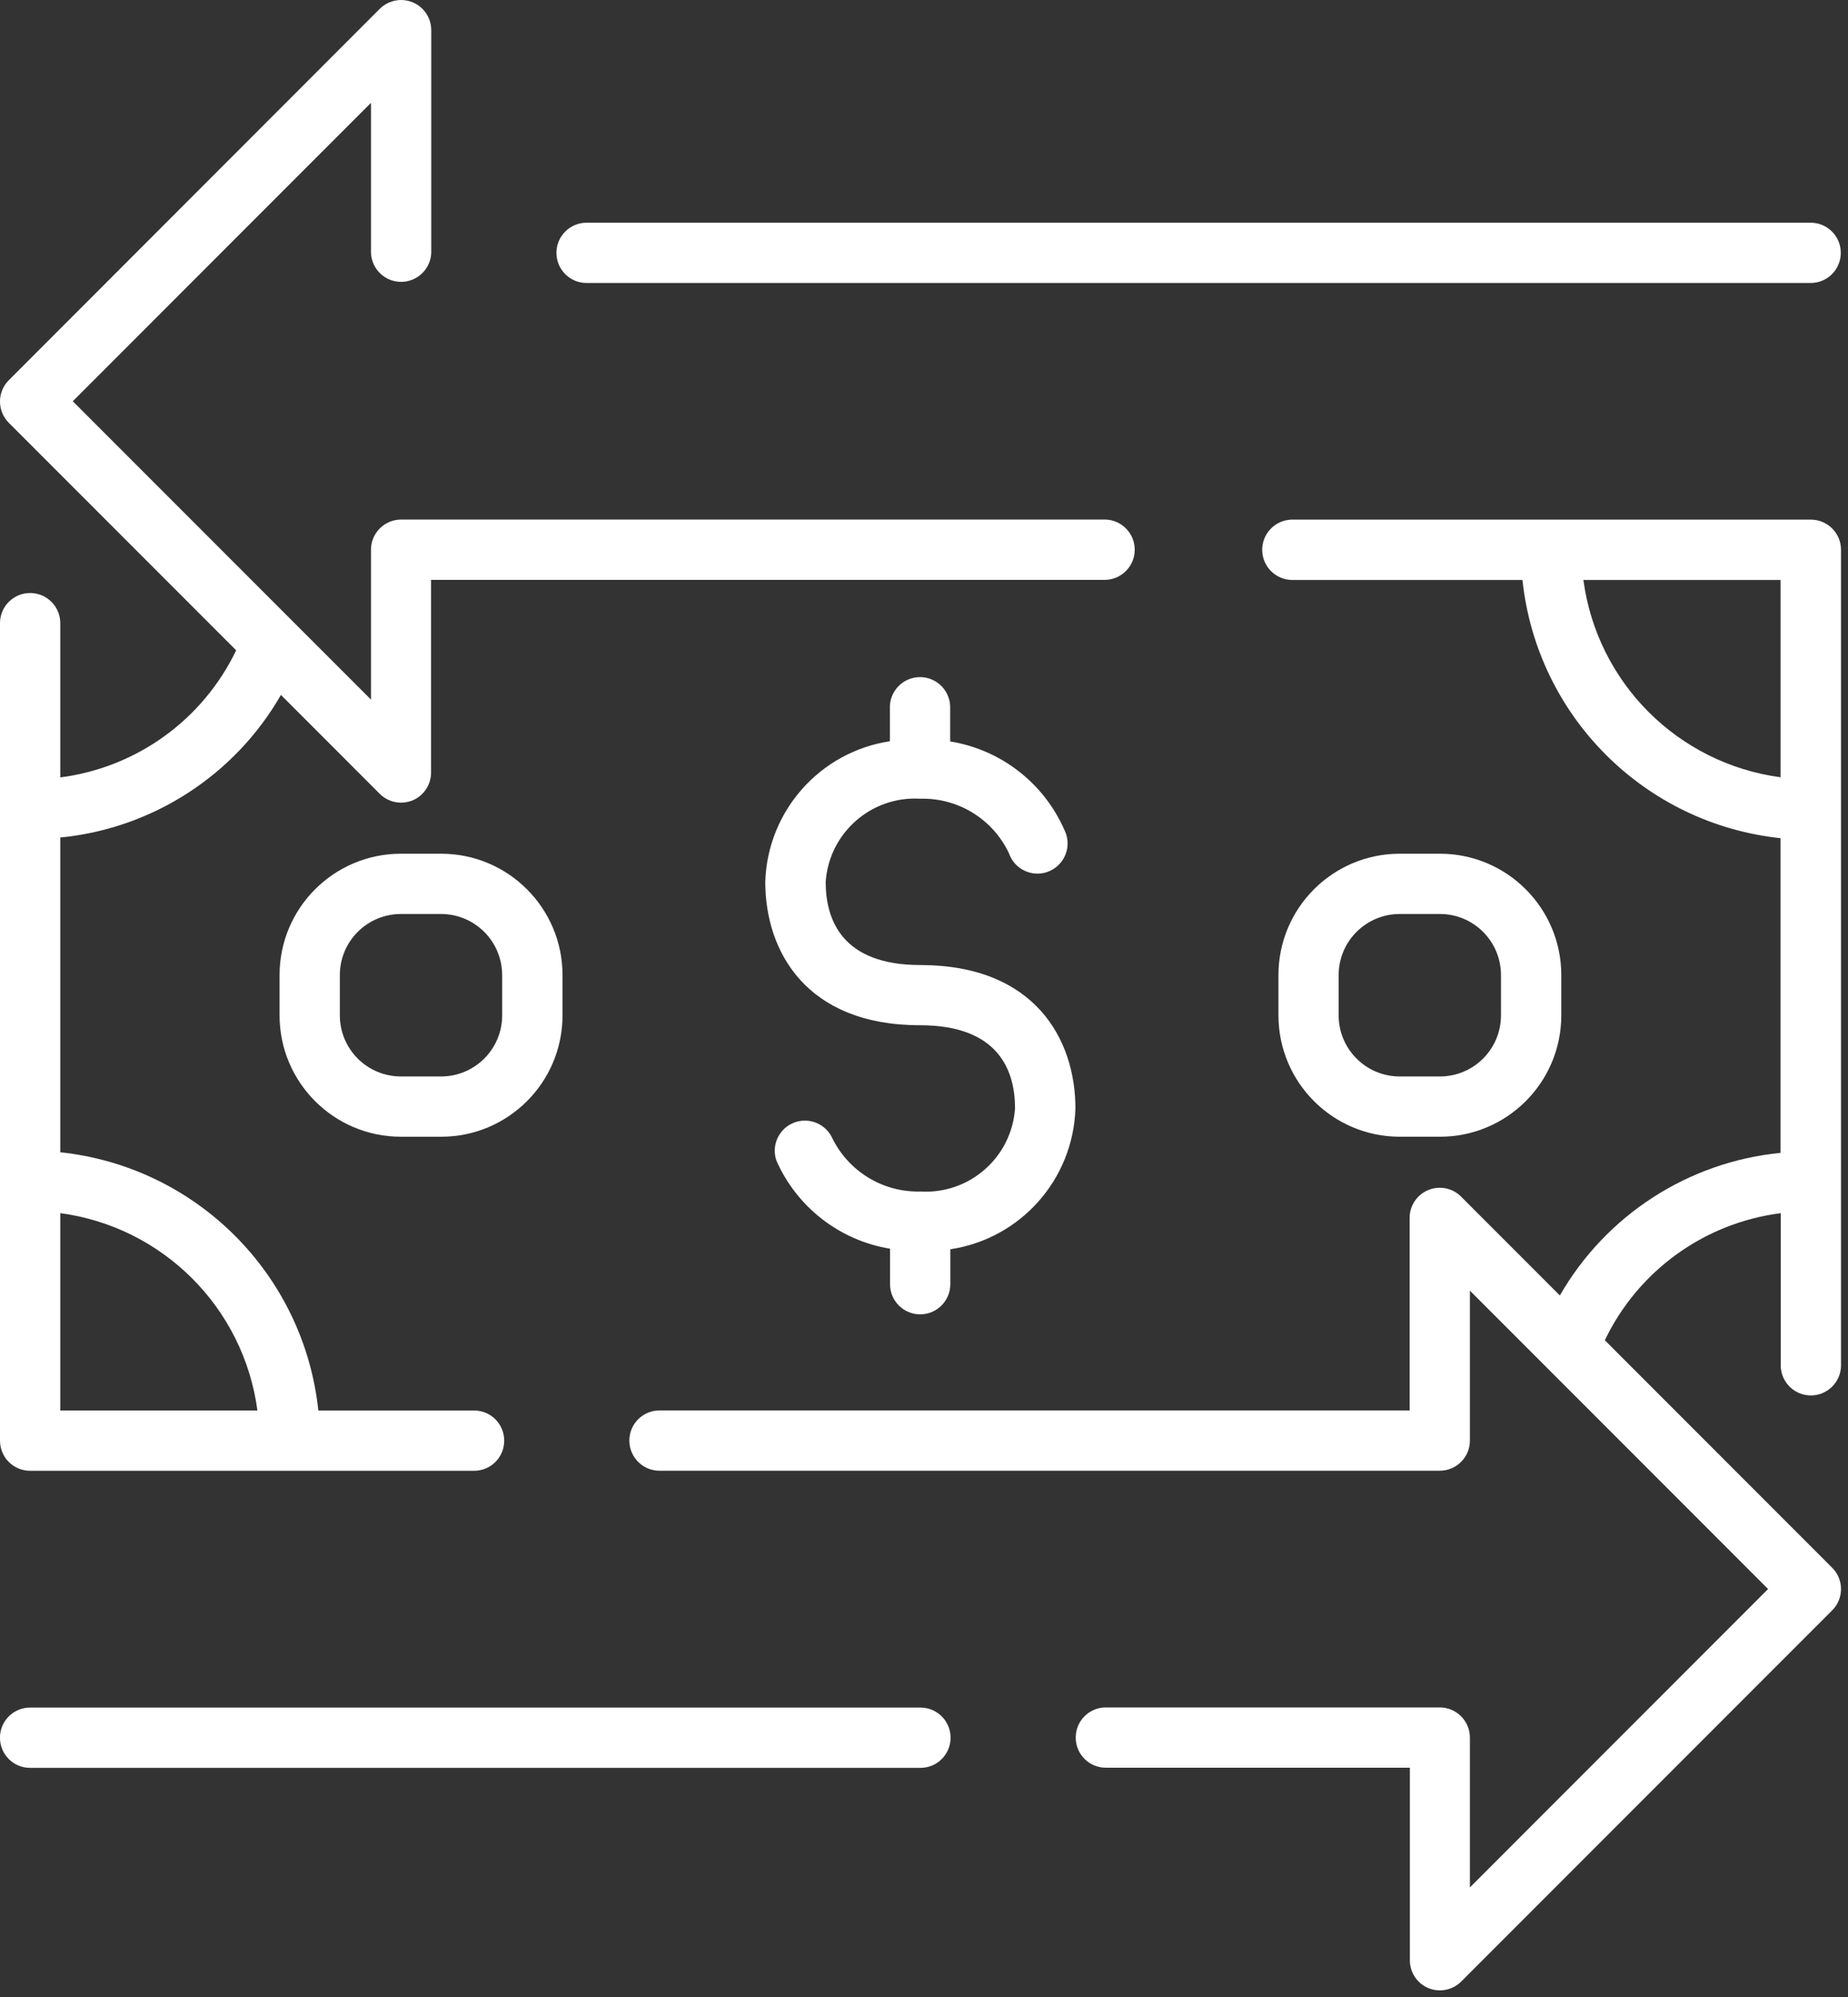
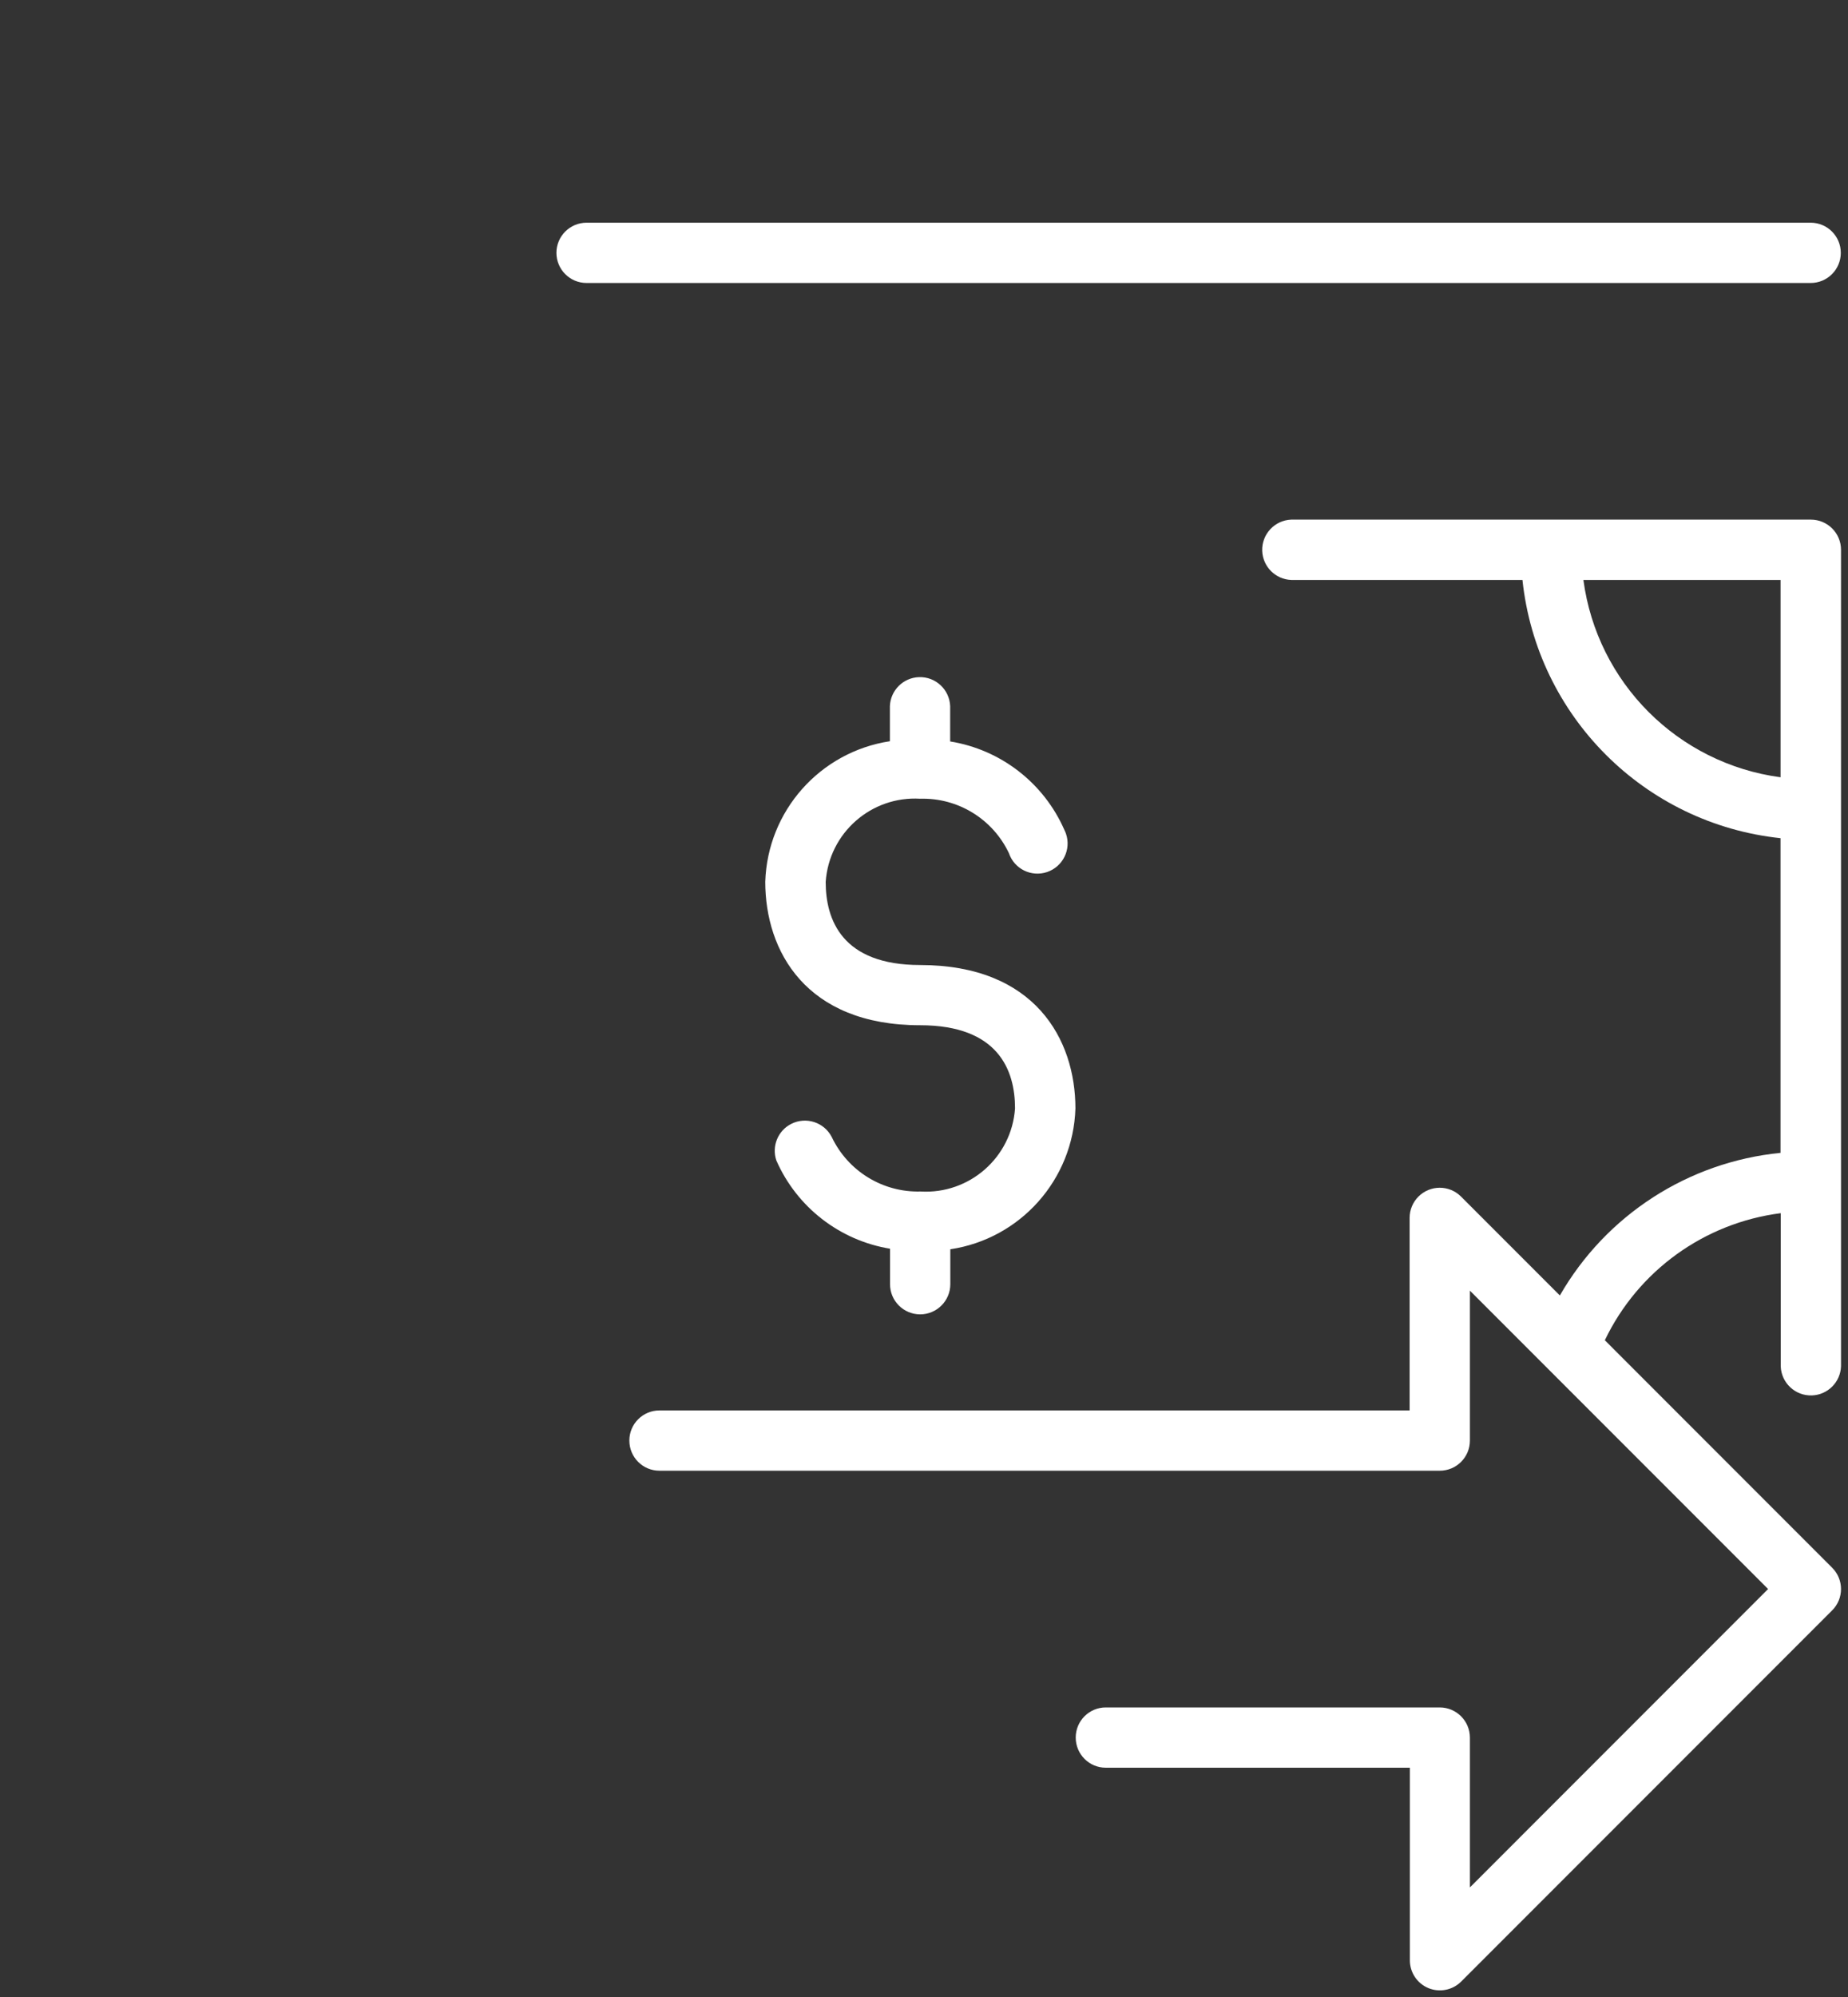
<svg xmlns="http://www.w3.org/2000/svg" version="1.1" id="Calque_1" x="0px" y="0px" viewBox="0 0 50 54" style="enable-background:new 0 0 50 54;" xml:space="preserve">
  <rect x="0" y="0" width="50" height="54" fill="#333333" stroke="none" />
  <style type="text/css">
	.st0{fill:#FFFFFF;}
</style>
  <path id="Tracé_3" class="st0" d="M48.99,14.051h-14.052c-0.45,0.016-0.803,0.394-0.787,0.844  c0.015,0.428,0.359,0.772,0.787,0.787h6.254  c0.39,3.683,3.299,6.592,6.982,6.983v8.509  c-2.496,0.246-4.719,1.682-5.97,3.856l-2.674-2.674  c-0.318-0.318-0.834-0.318-1.153,0.001c-0.153,0.153-0.238,0.36-0.238,0.575  v5.207H17.844c-0.45-0.001-0.816,0.363-0.816,0.814s0.363,0.816,0.814,0.816  c0.001,0,0.002,0,0.003,0h21.11c0.45,0,0.815-0.365,0.815-0.815  c0-0,0-0,0-0v-4.054l8.068,8.068l-8.068,8.069v-4.053  c-0.001-0.449-0.366-0.813-0.815-0.814h-9.034  c-0.45-0.001-0.816,0.363-0.816,0.814s0.363,0.816,0.814,0.816  c0.001,0,0.002,0,0.003,0h8.224v5.206c-0.001,0.329,0.196,0.626,0.5,0.753  c0.305,0.126,0.655,0.056,0.889-0.177l10.037-10.037  c0.318-0.317,0.319-0.832,0.002-1.15c-0.001-0.001-0.001-0.002-0.002-0.002  l-6.151-6.152c0.901-1.879,2.692-3.172,4.759-3.436v4.141  c0.016,0.45,0.394,0.803,0.844,0.787c0.428-0.015,0.772-0.359,0.787-0.787  V14.867c0-0.451-0.365-0.816-0.816-0.816  C48.992,14.051,48.991,14.051,48.99,14.051z M48.175,21.018  c-2.778-0.372-4.963-2.557-5.334-5.335h5.334V21.018z" />
-   <path id="Tracé_4" class="st0" d="M38.961,30.738c1.812-0.001,3.28-1.469,3.282-3.281v-1.091  c-0.002-1.811-1.47-3.279-3.281-3.281h-1.092  c-1.811,0.002-3.279,1.47-3.28,3.281v1.091  c0.002,1.811,1.469,3.279,3.28,3.281H38.961z M36.219,27.457v-1.091  c0.001-0.911,0.738-1.649,1.649-1.651h1.092c0.912,0.001,1.65,0.739,1.651,1.651  v1.091c-0.001,0.912-0.739,1.65-1.651,1.651h-1.092  c-0.911-0.002-1.648-0.74-1.649-1.651H36.219z" />
-   <path id="Tracé_5" class="st0" d="M10.844,23.085c-1.811,0.002-3.279,1.47-3.28,3.281v1.091  c0.001,1.811,1.469,3.279,3.28,3.281h1.092  c1.813,0,3.282-1.468,3.284-3.281v-1.091  c-0.002-1.811-1.47-3.279-3.281-3.281H10.844z M13.587,26.366v1.091  c-0.001,0.911-0.74,1.65-1.651,1.651h-1.092  c-0.911-0.002-1.648-0.74-1.649-1.651v-1.091  c0.001-0.911,0.738-1.649,1.649-1.651h1.092  c0.911,0.002,1.649,0.74,1.65,1.651H13.587z" />
  <path id="Tracé_6" class="st0" d="M24.897,35.541c0.449-0.001,0.814-0.365,0.815-0.814v-0.946  c1.9-0.284,3.324-1.886,3.385-3.806c0-1.875-1.1-3.88-4.2-3.88  c-2.114,0-2.557-1.223-2.557-2.248c0.091-1.324,1.232-2.328,2.557-2.249  c1.021-0.029,1.962,0.548,2.4,1.471c0.144,0.427,0.608,0.656,1.034,0.511  s0.656-0.608,0.511-1.034c-0.013-0.037-0.028-0.074-0.046-0.109  c-0.558-1.268-1.72-2.167-3.088-2.388v-0.952  c-0.016-0.45-0.394-0.803-0.844-0.787c-0.428,0.015-0.772,0.359-0.787,0.787  v0.946c-1.893,0.289-3.311,1.886-3.372,3.8c0,1.874,1.1,3.88,4.188,3.88  c2.124,0,2.57,1.222,2.57,2.248c-0.091,1.324-1.233,2.327-2.558,2.248  c-1.021,0.027-1.961-0.549-2.4-1.471c-0.205-0.402-0.696-0.561-1.098-0.357  c-0.361,0.184-0.532,0.605-0.402,0.989c0.556,1.264,1.713,2.162,3.076,2.386  v0.956c-0.002,0.451,0.362,0.817,0.813,0.819  C24.896,35.541,24.896,35.541,24.897,35.541z" />
-   <path id="Tracé_7" class="st0" d="M0.815,39.771H12.826c0.45,0.001,0.816-0.363,0.816-0.814  s-0.363-0.816-0.814-0.816c-0.001,0-0.002,0-0.003,0H8.613  c-0.39-3.683-3.299-6.592-6.982-6.983v-8.511  c2.496-0.245,4.72-1.681,5.97-3.856l2.674,2.675  c0.153,0.153,0.36,0.238,0.576,0.238c0.107-0,0.213-0.021,0.312-0.061  c0.304-0.128,0.501-0.426,0.5-0.755v-5.208h18.251  c0.45-0.016,0.803-0.394,0.787-0.844c-0.015-0.428-0.359-0.772-0.787-0.787  H10.852c-0.45,0.001-0.815,0.366-0.815,0.816v4.052l-8.068-8.067l8.068-8.069  v4.053c0.016,0.45,0.394,0.803,0.844,0.787  c0.428-0.015,0.772-0.359,0.787-0.787V0.816c0-0.451-0.365-0.816-0.816-0.816  c-0.216-0-0.424,0.086-0.577,0.239L0.239,10.28  c-0.319,0.319-0.319,0.835,0,1.154l0,0l6.151,6.151  c-0.902,1.878-2.693,3.171-4.759,3.436v-4.141  c0.016-0.45-0.337-0.828-0.787-0.844C0.394,16.02,0.016,16.372,0,16.823  c-0.001,0.019-0.001,0.038,0,0.057v22.08C0.002,39.409,0.366,39.771,0.815,39.771  z M1.631,32.804c2.778,0.373,4.962,2.558,5.334,5.336H1.631V32.804z" />
  <path id="Tracé_8" class="st0" d="M15.87,7.652h33.12c0.45,0,0.815-0.365,0.815-0.815  c0-0.45-0.365-0.815-0.815-0.815H15.87c-0.45,0-0.815,0.365-0.815,0.815  C15.055,7.287,15.42,7.652,15.87,7.652z" />
-   <path id="Tracé_9" class="st0" d="M24.902,46.174H0.815c-0.45-0.001-0.816,0.363-0.816,0.814  s0.363,0.816,0.814,0.816c0.001,0,0.002,0,0.003,0h24.087  c0.45,0.001,0.816-0.363,0.816-0.814s-0.363-0.816-0.814-0.816  C24.904,46.174,24.903,46.174,24.902,46.174z" />
</svg>